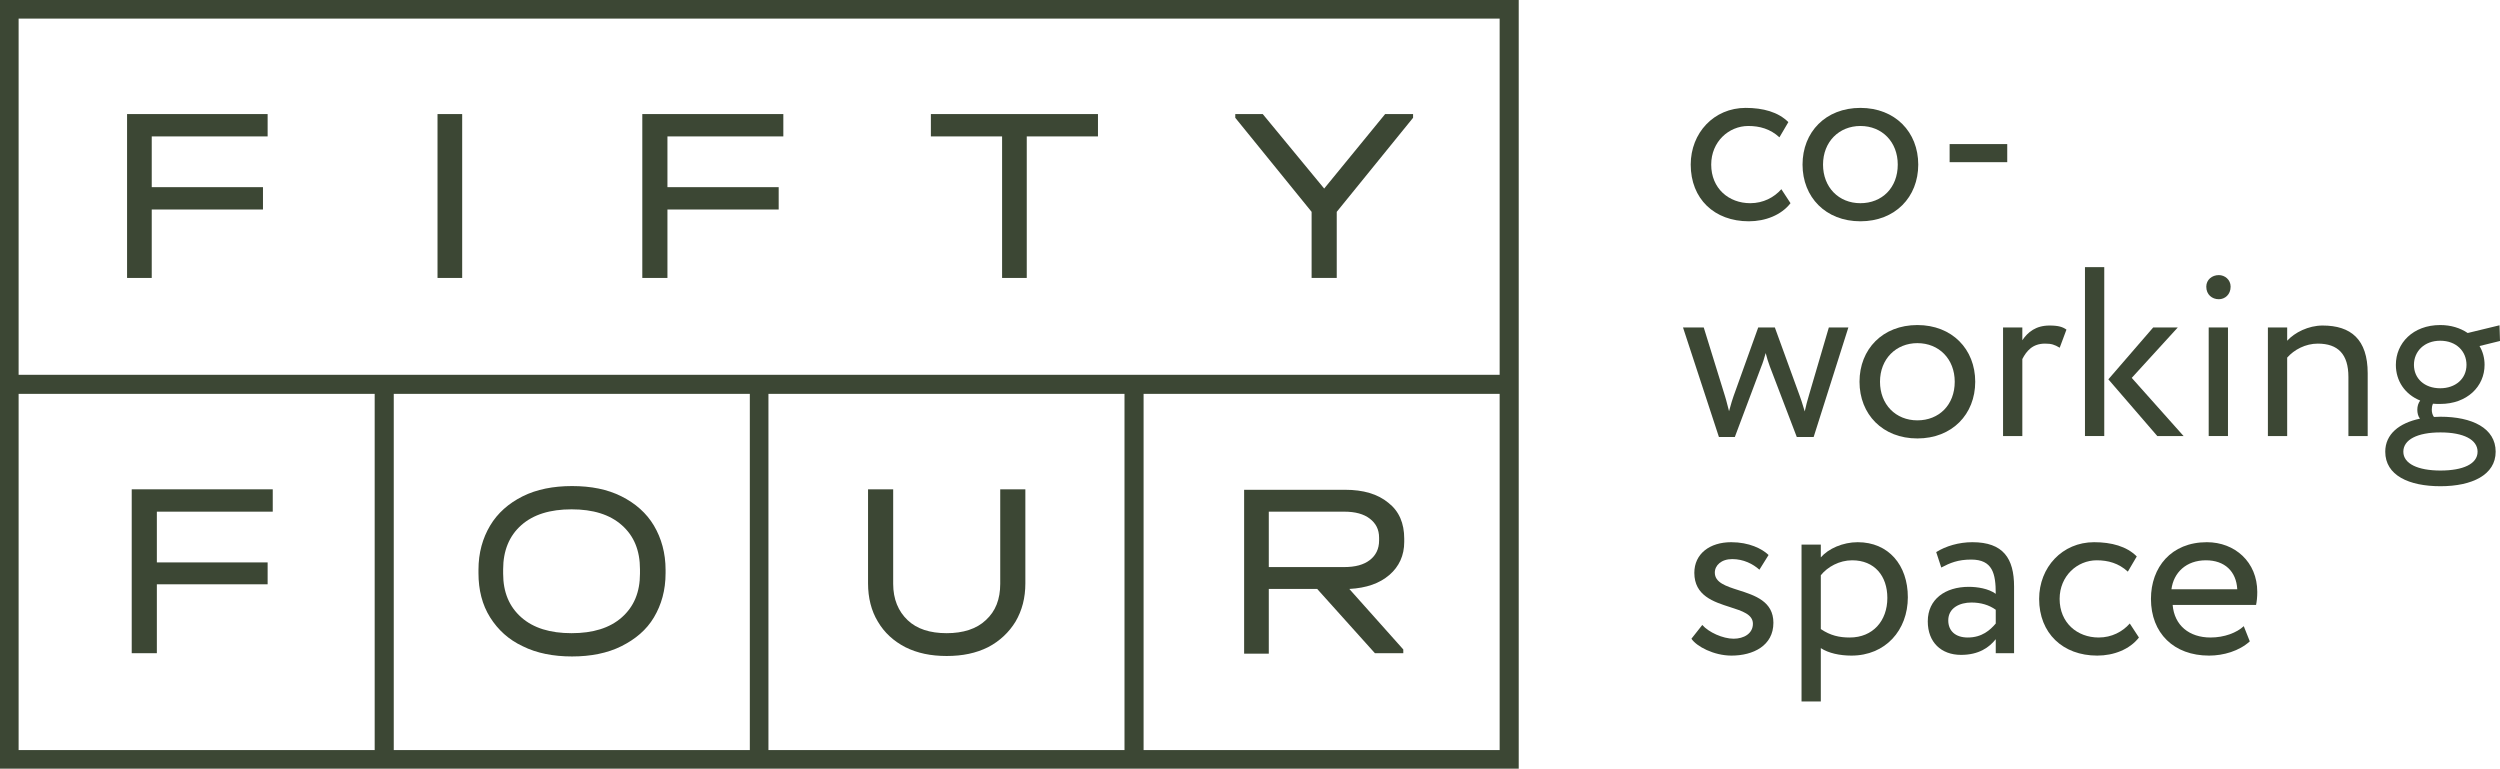
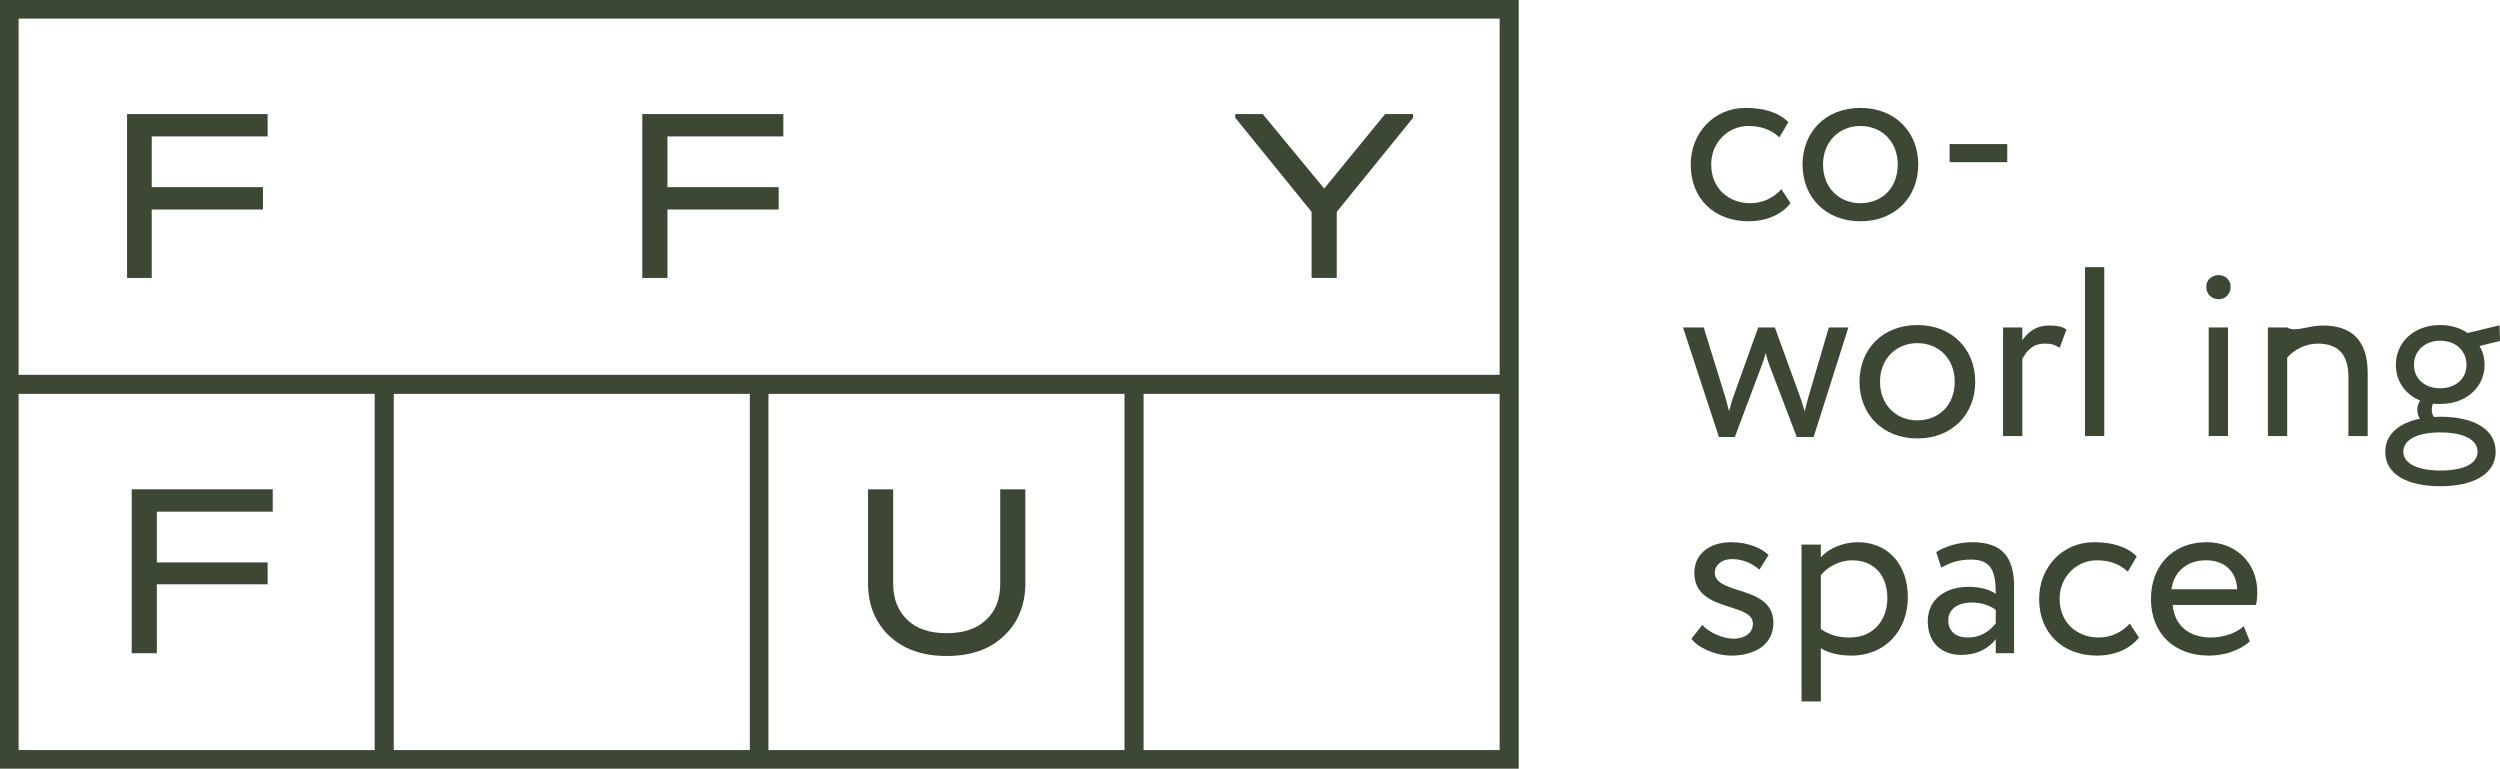
<svg xmlns="http://www.w3.org/2000/svg" width="2706" height="832" viewBox="0 0 2706 832" fill="none">
-   <path fill-rule="evenodd" clip-rule="evenodd" d="M1425.73 637.48H1373.34V707.527H1346.64V530.142H1455.96C1475.61 530.142 1491.22 534.677 1502.81 544.252C1514.4 553.323 1519.94 566.425 1519.94 583.055V586.583C1519.94 601.197 1514.4 613.292 1503.82 622.362C1493.24 631.433 1479.13 636.473 1460.49 637.48L1518.93 702.992V707.023H1488.2L1425.73 637.48ZM1454.95 553.827H1373.34V613.795H1454.95C1467.04 613.795 1476.11 611.276 1482.66 606.236C1489.21 601.197 1492.73 594.142 1492.73 585.071V582.047C1492.73 572.976 1489.21 566.425 1482.66 561.386C1476.11 556.347 1467.04 553.827 1454.95 553.827Z" fill="#3C4734" />
  <path d="M137.535 300.85H164.236V226.771H284.642V202.583H164.236V147.654H289.68V123.464H137.535V300.85Z" fill="#3C4734" />
-   <path d="M473.565 123.464H500.265V300.85H473.565V123.464Z" fill="#3C4734" />
  <path d="M695.232 300.85H722.438V226.771H842.844V202.583H722.438V147.654H847.881V123.464H695.232V300.85Z" fill="#3C4734" />
-   <path d="M1084.66 147.654H1007.58V123.464H1188.44V147.654H1111.36V300.85H1084.66V147.654Z" fill="#3C4734" />
  <path d="M1433.29 204.094L1499.28 123.464H1529.51V127.496L1446.89 229.292V300.85H1419.68V229.292L1337.06 127.496V123.464H1366.79L1433.29 204.094Z" fill="#3C4734" />
  <path d="M295.222 553.827V529.638H142.573V707.023H169.778V632.441H289.68V608.756H169.778V553.827H295.222Z" fill="#3C4734" />
-   <path fill-rule="evenodd" clip-rule="evenodd" d="M672.562 537.197C687.676 544.756 699.767 555.338 707.827 568.945C715.888 582.552 720.422 598.677 720.422 616.819V620.346C720.422 638.992 715.888 654.615 707.827 668.22C699.767 681.827 687.676 691.906 672.562 699.465C657.448 707.023 639.312 710.551 619.16 710.551C599.008 710.551 580.871 707.023 565.758 699.465C550.644 692.409 539.057 681.827 530.492 668.22C521.928 654.615 517.898 638.488 517.898 620.346V616.819C517.898 598.173 522.432 582.552 530.492 568.945C538.554 555.338 550.644 544.756 565.758 537.197C580.871 529.638 599.008 526.11 619.16 526.11C639.815 526.11 657.448 529.638 672.562 537.197ZM673.066 668.22C686.164 656.63 692.713 641.008 692.713 620.85V616.315C692.713 595.654 686.164 580.031 673.066 568.441C659.967 556.85 641.831 551.307 618.656 551.307C595.482 551.307 577.345 556.85 564.247 568.441C551.148 580.031 544.598 596.157 544.598 616.315V620.85C544.598 641.008 551.148 656.63 564.247 668.22C577.345 679.811 595.482 685.355 618.656 685.355C641.831 685.355 659.967 679.811 673.066 668.22Z" fill="#3C4734" />
  <path d="M1082.65 529.638V631.937C1082.65 648.567 1077.61 661.669 1067.03 671.244C1056.96 680.819 1042.34 685.355 1024.71 685.355C1006.58 685.355 992.469 680.819 982.394 671.244C972.318 661.669 966.776 648.567 966.776 631.937V529.638H939.571V631.433C939.571 647.055 943.098 661.166 950.151 672.755C957.204 684.85 967.28 693.921 979.875 700.472C992.973 707.023 1007.58 710.048 1024.71 710.048C1041.84 710.048 1056.45 707.023 1069.55 700.472C1082.14 693.921 1092.22 684.346 1099.27 672.755C1106.33 660.662 1109.85 647.055 1109.85 631.433V529.638H1082.65Z" fill="#3C4734" />
  <path fill-rule="evenodd" clip-rule="evenodd" d="M0 832V0H1643.87V832H0ZM1237.82 811.842H1623.22V426.331H1237.82V811.842ZM20.151 20.158V405.669H1623.22V20.158H20.151ZM20.151 426.331V811.842H405.552V426.331H20.151ZM426.208 426.331V811.842H811.609V426.331H426.208ZM831.76 426.331V811.842H1217.16V426.331H831.76Z" fill="#3C4734" />
  <path d="M1894.48 219.939C1908.57 219.939 1920.31 213.671 1928.14 204.791L1938.05 219.939C1928.14 232.736 1910.92 239.526 1892.91 239.526C1855.6 239.526 1830.03 215.238 1830.03 178.152C1830.03 143.94 1855.08 116.779 1889.52 116.779C1908.31 116.779 1924.75 121.218 1935.71 132.187L1926.05 148.641C1916.14 139.5 1904.65 136.366 1892.39 136.366C1871.26 136.366 1852.21 153.342 1852.21 178.152C1852.21 204.008 1871.26 219.939 1894.48 219.939Z" fill="#3C4734" />
  <path fill-rule="evenodd" clip-rule="evenodd" d="M2013.69 239.526C1976.12 239.526 1951.07 213.41 1951.07 178.152C1951.07 142.895 1976.12 116.779 2013.69 116.779C2051.26 116.779 2076.31 142.895 2076.31 178.152C2076.31 213.41 2051.26 239.526 2013.69 239.526ZM2013.69 136.366C1990.73 136.366 1973.25 153.342 1973.25 178.152C1973.25 202.702 1990.21 219.939 2013.69 219.939C2037.17 219.939 2054.13 203.224 2054.13 178.152C2054.13 153.603 2037.17 136.366 2013.69 136.366Z" fill="#3C4734" />
  <path d="M2172.64 175.541H2110.27V155.954H2172.64V175.541Z" fill="#3C4734" />
  <path d="M1979.54 354.439H2000.68L1963.1 473.009H1944.84L1915.61 396.487C1913.79 391.786 1912.48 387.085 1911.18 382.123L1910.95 382.934C1909.48 388.074 1908.2 392.554 1906.22 397.271L1877.78 473.009H1860.56L1821.68 354.439H1844.12L1867.08 428.61C1868.91 434.356 1869.95 439.58 1871.52 445.064C1872.02 443.389 1872.47 441.768 1872.92 440.123C1873.89 436.638 1874.88 433.046 1876.47 428.61L1903.09 354.439H1921.09L1947.97 428.35C1949.43 432.174 1950.63 436.128 1951.84 440.119C1952.37 441.85 1952.9 443.588 1953.45 445.326C1954.75 439.318 1956.32 433.311 1958.15 427.305L1979.54 354.439Z" fill="#3C4734" />
  <path fill-rule="evenodd" clip-rule="evenodd" d="M2075.36 474.576C2037.78 474.576 2012.73 448.459 2012.73 413.202C2012.73 377.945 2037.78 351.828 2075.36 351.828C2112.93 351.828 2137.98 377.945 2137.98 413.202C2137.98 448.459 2112.93 474.576 2075.36 474.576ZM2075.36 371.415C2052.39 371.415 2034.91 388.391 2034.91 413.202C2034.91 437.752 2051.87 454.988 2075.36 454.988C2098.84 454.988 2115.8 438.274 2115.8 413.202C2115.8 388.652 2098.84 371.415 2075.36 371.415Z" fill="#3C4734" />
  <path d="M2188.97 471.964H2168.1V354.439H2188.97V368.281C2194.97 359.402 2203.59 352.35 2218.46 352.35C2228.11 352.35 2232.81 353.918 2236.72 356.79L2229.42 376.377C2223.68 372.982 2220.55 371.937 2213.5 371.937C2199.93 371.937 2193.41 380.034 2188.97 388.652V471.964Z" fill="#3C4734" />
-   <path d="M2330.62 354.439H2357.23L2307.4 409.023L2363.5 471.964H2335.05L2282.09 410.59L2330.62 354.439Z" fill="#3C4734" />
  <path d="M2277.65 471.964H2256.77V289.148H2277.65V471.964Z" fill="#3C4734" />
  <path d="M2411.56 471.964H2390.69V354.439H2411.56V471.964Z" fill="#3C4734" />
  <path d="M2401.65 323.883C2394.34 323.883 2388.08 318.921 2388.08 310.302C2388.08 302.728 2394.34 297.767 2401.65 297.767C2408.17 297.767 2414.43 302.728 2414.43 310.302C2414.43 318.921 2408.17 323.883 2401.65 323.883Z" fill="#3C4734" />
-   <path d="M2475.64 471.964H2454.77V354.439H2475.64V368.804C2483.73 359.924 2498.6 352.35 2514 352.35C2544.53 352.35 2562.79 367.236 2562.79 404.061V471.964H2541.92V407.979C2541.92 383.429 2530.7 371.937 2508.78 371.937C2495.47 371.937 2483.21 378.467 2475.64 387.085V471.964Z" fill="#3C4734" />
+   <path d="M2475.64 471.964H2454.77V354.439H2475.64C2483.73 359.924 2498.6 352.35 2514 352.35C2544.53 352.35 2562.79 367.236 2562.79 404.061V471.964H2541.92V407.979C2541.92 383.429 2530.7 371.937 2508.78 371.937C2495.47 371.937 2483.21 378.467 2475.64 387.085V471.964Z" fill="#3C4734" />
  <path fill-rule="evenodd" clip-rule="evenodd" d="M2641.55 526.287C2607.37 526.287 2581.8 514.534 2581.8 488.94C2581.8 469.875 2596.93 457.861 2619.37 453.16C2617.28 450.549 2616.5 446.892 2616.5 443.497C2616.5 439.84 2617.54 436.184 2619.63 433.573C2602.93 426.782 2593.28 412.157 2593.28 394.921C2593.28 371.415 2611.8 351.828 2641.29 351.828C2652.77 351.828 2662.95 354.961 2671.03 360.447L2705.48 352.089L2706 369.064L2683.82 374.549C2687.47 380.556 2689.3 387.607 2689.3 394.921C2689.3 418.425 2670.25 437.229 2641.29 437.229C2638.68 437.229 2636.07 437.229 2633.46 436.968C2632.42 439.057 2632.16 441.408 2632.16 443.497C2632.16 446.369 2632.94 449.242 2634.5 451.332C2636.85 451.332 2639.2 451.07 2641.55 451.07C2675.73 451.07 2701.3 463.345 2701.3 488.94C2701.3 514.012 2675.73 526.287 2641.55 526.287ZM2641.55 468.046C2616.5 468.046 2601.37 475.882 2601.37 488.94C2601.37 501.998 2617.28 509.311 2641.55 509.311C2665.82 509.311 2681.73 502.26 2681.73 488.94C2681.73 475.882 2666.6 468.046 2641.55 468.046ZM2641.29 368.804C2624.07 368.804 2612.85 380.295 2612.85 394.921C2612.85 409.546 2624.07 420.253 2641.29 420.253C2657.73 420.253 2669.73 410.067 2669.73 394.921C2669.73 380.295 2658.77 368.804 2641.29 368.804Z" fill="#3C4734" />
  <path d="M1876.47 691.344C1887.43 691.344 1897.35 685.859 1897.35 675.151C1897.35 665.023 1885.83 661.346 1872.62 657.125C1854.82 651.442 1833.94 644.773 1833.94 620.045C1833.94 599.413 1850.64 586.877 1873.86 586.877C1893.17 586.877 1907.26 593.928 1914.31 600.719L1904.39 616.65C1897.35 610.382 1887.17 605.159 1874.91 605.159C1863.17 605.159 1856.12 611.949 1856.12 619.784C1856.12 630.62 1868.22 634.482 1881.84 638.832C1899.41 644.442 1919.53 650.864 1919.53 674.106C1919.53 698.918 1897.61 709.625 1874.13 709.625C1855.08 709.625 1836.29 699.701 1830.81 691.344L1842.55 676.457C1849.34 684.292 1864.73 691.344 1876.47 691.344Z" fill="#3C4734" />
  <path fill-rule="evenodd" clip-rule="evenodd" d="M1970.85 759.247H1949.98V589.489H1970.85V603.33C1978.94 593.928 1994.6 586.877 2010.77 586.877C2044.17 586.877 2065.05 611.688 2065.05 646.423C2065.05 682.203 2040.78 709.625 2003.99 709.625C1991.46 709.625 1979.2 707.013 1970.85 701.529V759.247ZM2042.87 647.206C2042.87 623.441 2029.04 606.465 2004.77 606.465C1990.94 606.465 1978.16 613.516 1970.85 622.656V680.897C1981.29 687.948 1990.94 690.037 2002.16 690.037C2027.21 690.037 2042.87 672.018 2042.87 647.206Z" fill="#3C4734" />
  <path fill-rule="evenodd" clip-rule="evenodd" d="M2133.58 605.681C2119.23 605.681 2110.62 609.338 2101.23 614.299L2095.75 597.585C2106.19 591.055 2120.28 586.877 2134.89 586.877C2168.29 586.877 2180.03 604.375 2180.03 634.931V707.013H2160.2V691.866C2153.15 700.746 2141.93 708.842 2122.62 708.842C2101.23 708.842 2086.62 695.261 2086.62 672.54C2086.62 648.513 2105.66 635.193 2130.97 635.193C2140.11 635.193 2152.37 637.021 2160.2 642.767C2160.2 620.828 2156.81 605.681 2133.58 605.681ZM2108.8 671.495C2108.8 682.725 2116.36 690.037 2129.93 690.037C2145.33 690.037 2154.2 681.942 2160.2 674.89V660.003C2152.89 654.78 2144.02 652.169 2133.84 652.169C2121.32 652.169 2108.8 657.915 2108.8 671.495Z" fill="#3C4734" />
  <path d="M2271.61 690.037C2285.7 690.037 2297.44 683.77 2305.27 674.89L2315.18 690.037C2305.27 702.834 2288.05 709.625 2270.04 709.625C2232.73 709.625 2207.16 685.336 2207.16 648.251C2207.16 614.039 2232.21 586.877 2266.65 586.877C2285.44 586.877 2301.88 591.317 2312.83 602.286L2303.18 618.74C2293.26 609.598 2281.78 606.465 2269.52 606.465C2248.38 606.465 2229.34 623.441 2229.34 648.251C2229.34 674.106 2248.38 690.037 2271.61 690.037Z" fill="#3C4734" />
  <path fill-rule="evenodd" clip-rule="evenodd" d="M2392.64 690.037C2407.78 690.037 2421.09 684.815 2428.65 677.763L2435.18 694.217C2423.7 704.663 2406.74 709.625 2391.08 709.625C2352.98 709.625 2328.19 685.336 2328.19 648.251C2328.19 614.039 2350.11 586.877 2388.73 586.877C2419 586.877 2443.27 608.293 2443.27 640.677C2443.27 646.423 2442.74 651.124 2441.96 654.78H2351.68C2353.51 676.979 2369.68 690.037 2392.64 690.037ZM2421.61 637.804C2420.56 618.478 2408.04 606.465 2387.69 606.465C2366.29 606.465 2352.72 619.784 2350.37 637.804H2421.61Z" fill="#3C4734" />
</svg>